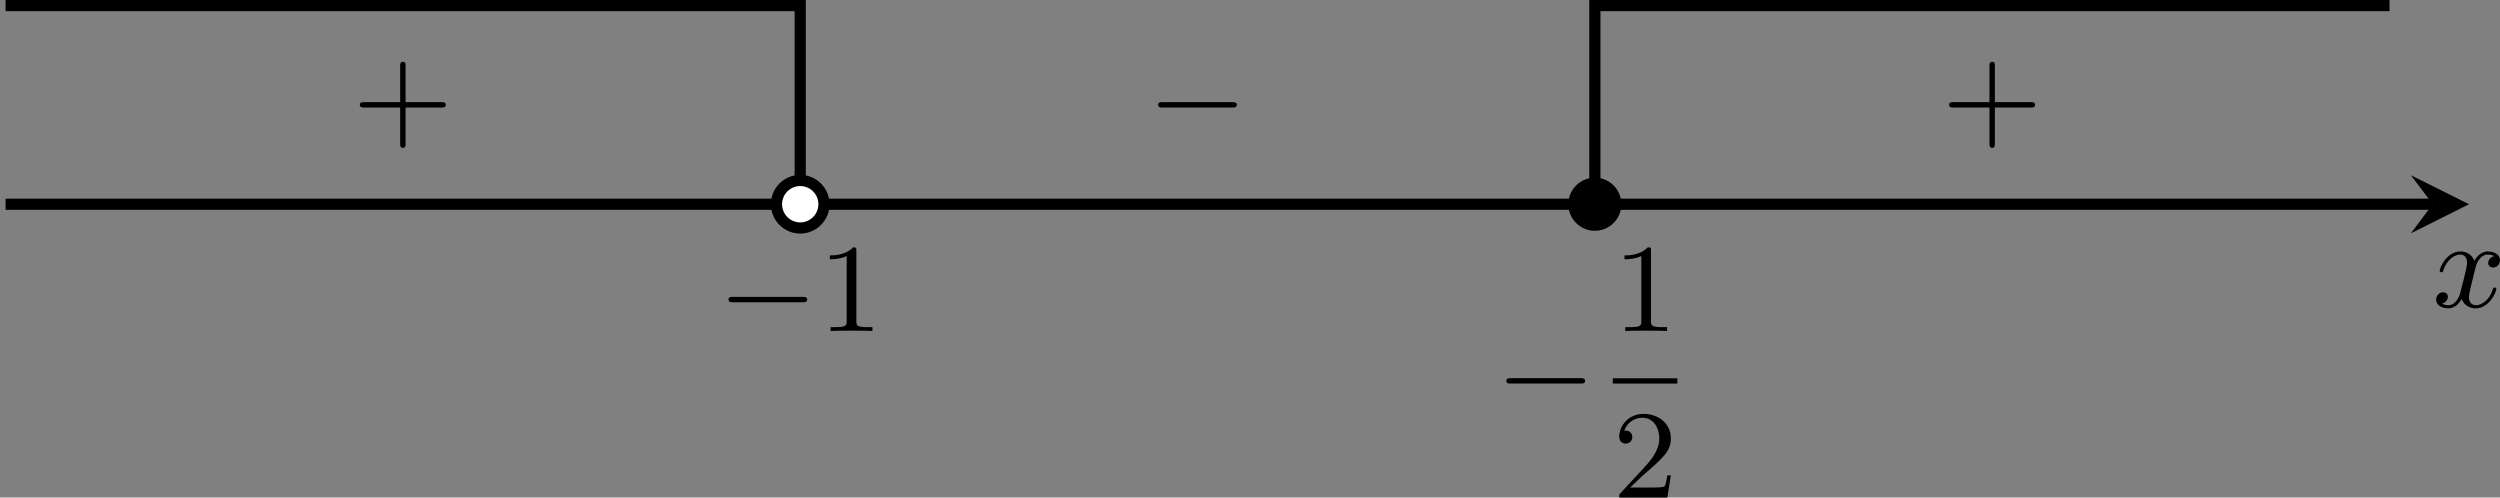
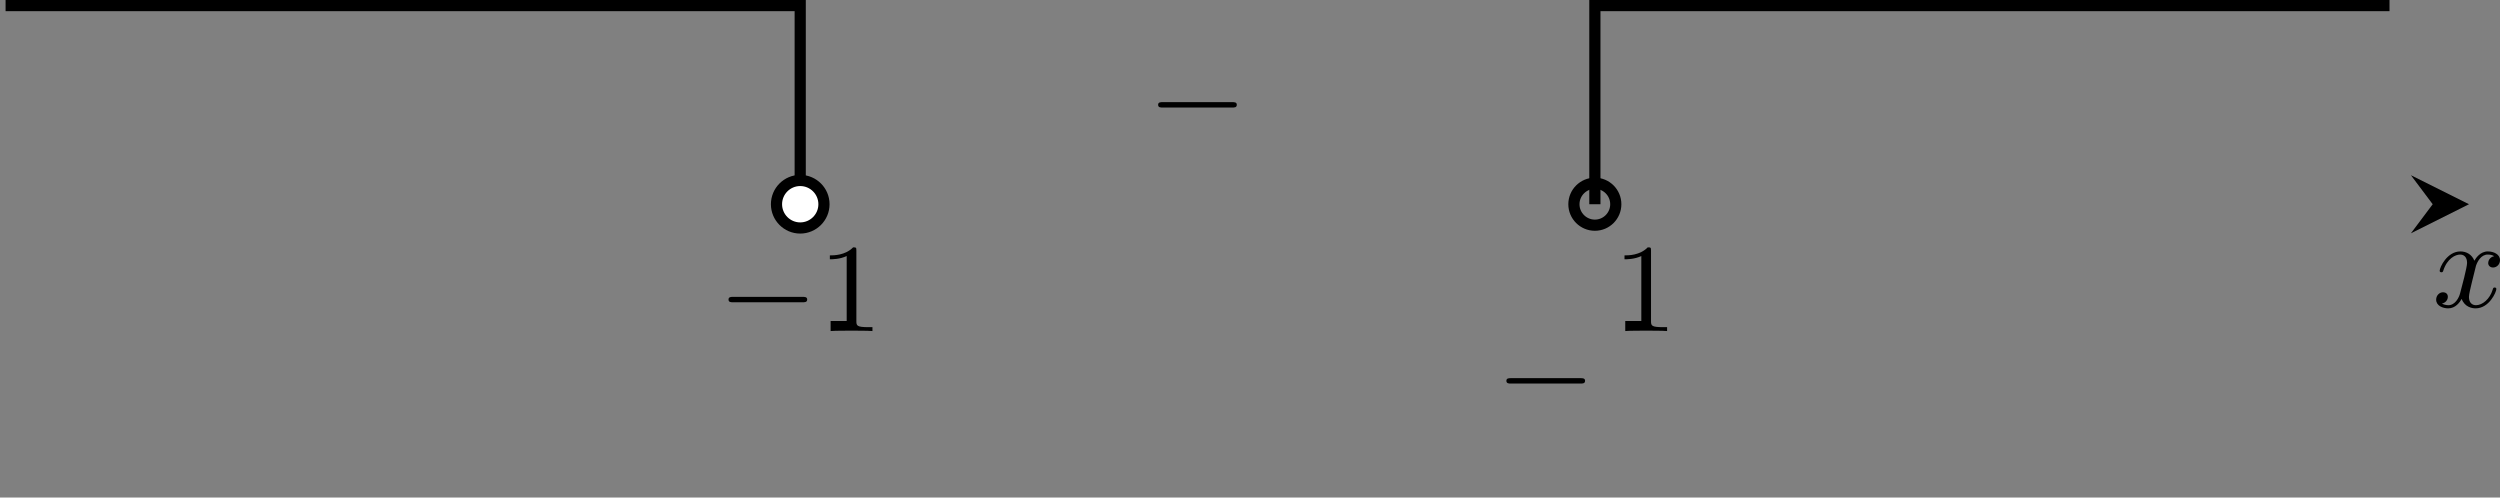
<svg xmlns="http://www.w3.org/2000/svg" xmlns:xlink="http://www.w3.org/1999/xlink" version="1.1" width="356.72pt" height="70.997pt" viewBox="-0 1052.203 356.72 70.997">
  <rect x="-0" y="1052.203" width="356.72" height="70.997" fill="#808080" stroke="none" />
  <defs>
-     <path id="g8-43" d="M6.33-2.053C6.456-2.053 6.644-2.053 6.644-2.242C6.644-2.439 6.474-2.439 6.33-2.439H3.775V-5.003C3.775-5.147 3.775-5.317 3.578-5.317C3.389-5.317 3.389-5.129 3.389-5.003V-2.439H.825C.699-2.439 .511-2.439 .511-2.251C.511-2.053 .681-2.053 .825-2.053H3.389V.511C3.389 .655 3.389 .825 3.587 .825C3.775 .825 3.775 .637 3.775 .511V-2.053H6.33Z" />
-     <path id="g8-49" d="M2.726-5.73C2.726-5.954 2.717-5.972 2.493-5.972C1.937-5.398 1.112-5.398 .834-5.398V-5.12C1.004-5.12 1.551-5.12 2.035-5.353V-.717C2.035-.386 2.008-.278 1.175-.278H.888V0C1.21-.027 2.008-.027 2.376-.027S3.551-.027 3.873 0V-.278H3.587C2.753-.278 2.726-.386 2.726-.717V-5.73Z" />
-     <path id="g8-50" d="M4.142-1.587H3.891C3.873-1.47 3.802-.941 3.685-.798C3.631-.717 3.013-.717 2.833-.717H1.237L2.125-1.56C3.596-2.833 4.142-3.309 4.142-4.223C4.142-5.254 3.291-5.972 2.188-5.972C1.157-5.972 .457-5.156 .457-4.34C.457-3.891 .843-3.847 .924-3.847C1.121-3.847 1.39-3.99 1.39-4.313C1.39-4.582 1.201-4.779 .924-4.779C.879-4.779 .852-4.779 .816-4.77C1.031-5.407 1.605-5.694 2.089-5.694C3.004-5.694 3.318-4.842 3.318-4.223C3.318-3.309 2.627-2.564 2.197-2.098L.556-.323C.457-.224 .457-.206 .457 0H3.891L4.142-1.587Z" />
+     <path id="g8-49" d="M2.726-5.73C2.726-5.954 2.717-5.972 2.493-5.972C1.937-5.398 1.112-5.398 .834-5.398V-5.12C1.004-5.12 1.551-5.12 2.035-5.353V-.717H.888V0C1.21-.027 2.008-.027 2.376-.027S3.551-.027 3.873 0V-.278H3.587C2.753-.278 2.726-.386 2.726-.717V-5.73Z" />
    <path id="g3-0" d="M6.052-2.053C6.214-2.053 6.384-2.053 6.384-2.251C6.384-2.439 6.205-2.439 6.052-2.439H1.103C.95-2.439 .771-2.439 .771-2.251C.771-2.053 .941-2.053 1.103-2.053H6.052Z" />
    <path id="g5-120" d="M4.411-3.622C4.08-3.56 3.981-3.273 3.981-3.138C3.981-2.968 4.107-2.815 4.331-2.815C4.582-2.815 4.824-3.031 4.824-3.344C4.824-3.757 4.376-3.963 3.954-3.963C3.416-3.963 3.102-3.488 2.995-3.3C2.824-3.739 2.43-3.963 2-3.963C1.04-3.963 .52-2.815 .52-2.582C.52-2.502 .583-2.475 .646-2.475C.726-2.475 .753-2.52 .771-2.573C1.049-3.461 1.641-3.739 1.982-3.739C2.242-3.739 2.475-3.569 2.475-3.147C2.475-2.824 2.089-1.39 1.973-.959C1.901-.681 1.632-.126 1.139-.126C.959-.126 .771-.188 .681-.242C.924-.287 1.103-.493 1.103-.726C1.103-.95 .933-1.049 .762-1.049C.502-1.049 .269-.825 .269-.52C.269-.081 .753 .099 1.13 .099C1.65 .099 1.955-.332 2.089-.574C2.313 .018 2.842 .099 3.084 .099C4.053 .099 4.564-1.067 4.564-1.282C4.564-1.327 4.537-1.39 4.447-1.39C4.349-1.39 4.34-1.354 4.295-1.219C4.098-.574 3.578-.126 3.111-.126C2.851-.126 2.609-.287 2.609-.717C2.609-.915 2.735-1.408 2.815-1.748C2.851-1.91 3.093-2.878 3.111-2.941C3.219-3.264 3.488-3.739 3.945-3.739C4.107-3.739 4.277-3.712 4.411-3.622Z" />
  </defs>
  <g id="page24" transform="matrix(2 0 0 2 0 0)">
-     <path d="M.398 540.672H173.559" stroke="#000" fill="none" stroke-width=".797" />
    <path d="M176.148 540.672L172.004 538.602L173.558 540.672L172.004 542.746" />
    <g transform="matrix(1 0 0 1 88.098 7.33)">
      <use x="85.438" y="540.672" xlink:href="#g5-120" />
    </g>
    <path d="M.398 526.5H57.09V540.672" stroke="#000" fill="none" stroke-width=".797" stroke-miterlimit="10" />
    <path d="M113.785 540.672V526.5H170.477" stroke="#000" fill="none" stroke-width=".797" stroke-miterlimit="10" />
    <path d="M58.785 540.672C58.785 539.738 58.027 538.977 57.09 538.977C56.156 538.977 55.398 539.738 55.398 540.672C55.398 541.605 56.156 542.367 57.09 542.367C58.027 542.367 58.785 541.605 58.785 540.672Z" fill="#fff" />
    <path d="M58.785 540.672C58.785 539.738 58.027 538.977 57.09 538.977C56.156 538.977 55.398 539.738 55.398 540.672C55.398 541.605 56.156 542.367 57.09 542.367C58.027 542.367 58.785 541.605 58.785 540.672Z" stroke="#000" fill="none" stroke-width=".797" stroke-miterlimit="10" />
-     <path d="M115.277 540.672C115.277 539.848 114.609 539.176 113.785 539.176C112.961 539.176 112.289 539.848 112.289 540.672C112.289 541.496 112.961 542.168 113.785 542.168C114.609 542.168 115.277 541.496 115.277 540.672Z" />
    <path d="M115.277 540.672C115.277 539.848 114.609 539.176 113.785 539.176C112.961 539.176 112.289 539.848 112.289 540.672C112.289 541.496 112.961 542.168 113.785 542.168C114.609 542.168 115.277 541.496 115.277 540.672Z" stroke="#000" fill="none" stroke-width=".797" stroke-miterlimit="10" />
    <g transform="matrix(1 0 0 1 -34.234 9.048)">
      <use x="85.438" y="540.672" xlink:href="#g3-0" />
      <use x="92.605" y="540.672" xlink:href="#g8-49" />
    </g>
    <g transform="matrix(1 0 0 1 21.263 14.847)">
      <use x="85.438" y="540.672" xlink:href="#g3-0" />
      <use x="93.801" y="534.873" xlink:href="#g8-49" />
    </g>
-     <rect x="93.801" y="538.241" height=".379" width="4.608" transform="matrix(1 0 0 1 21.263 14.847)" />
    <g transform="matrix(1 0 0 1 21.263 14.847)">
      <use x="93.801" y="546.753" xlink:href="#g8-50" />
    </g>
    <g transform="matrix(1 0 0 1 -60.277 -4.845)">
      <use x="85.438" y="540.672" xlink:href="#g8-43" />
    </g>
    <g transform="matrix(1 0 0 1 -3.584 -4.845)">
      <use x="85.438" y="540.672" xlink:href="#g3-0" />
    </g>
    <g transform="matrix(1 0 0 1 53.11 -4.845)">
      <use x="85.438" y="540.672" xlink:href="#g8-43" />
    </g>
  </g>
</svg>